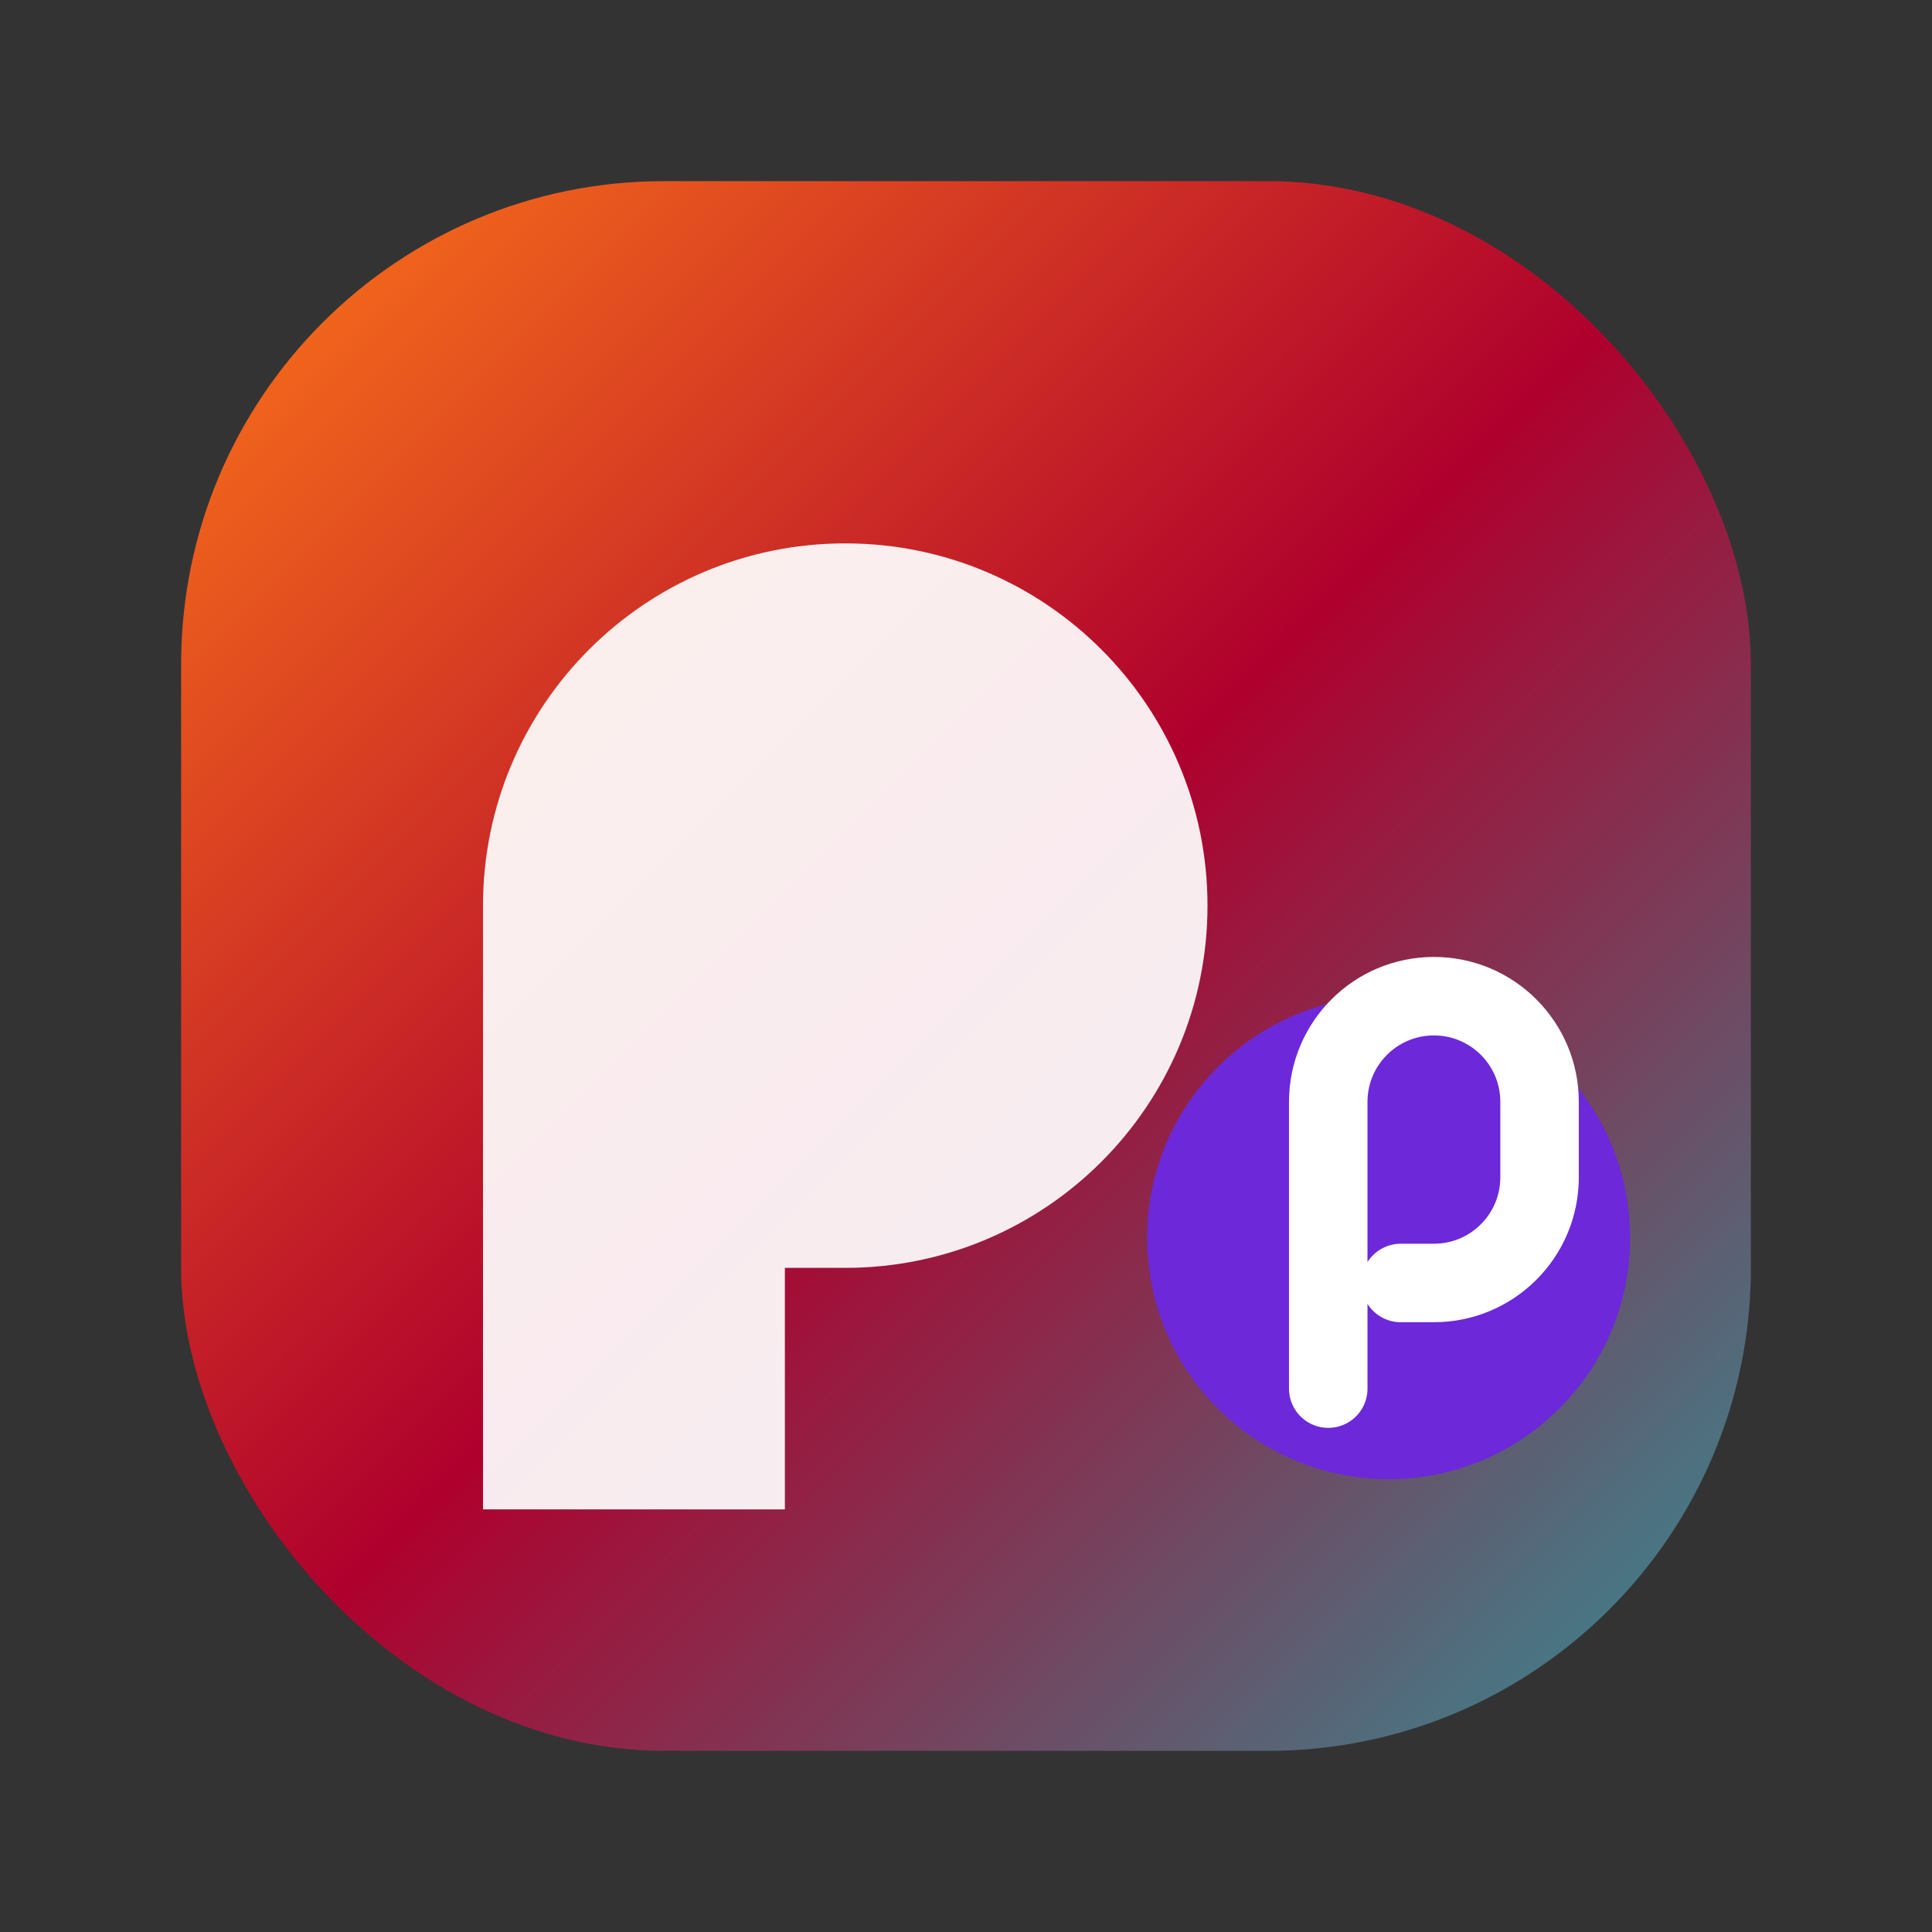
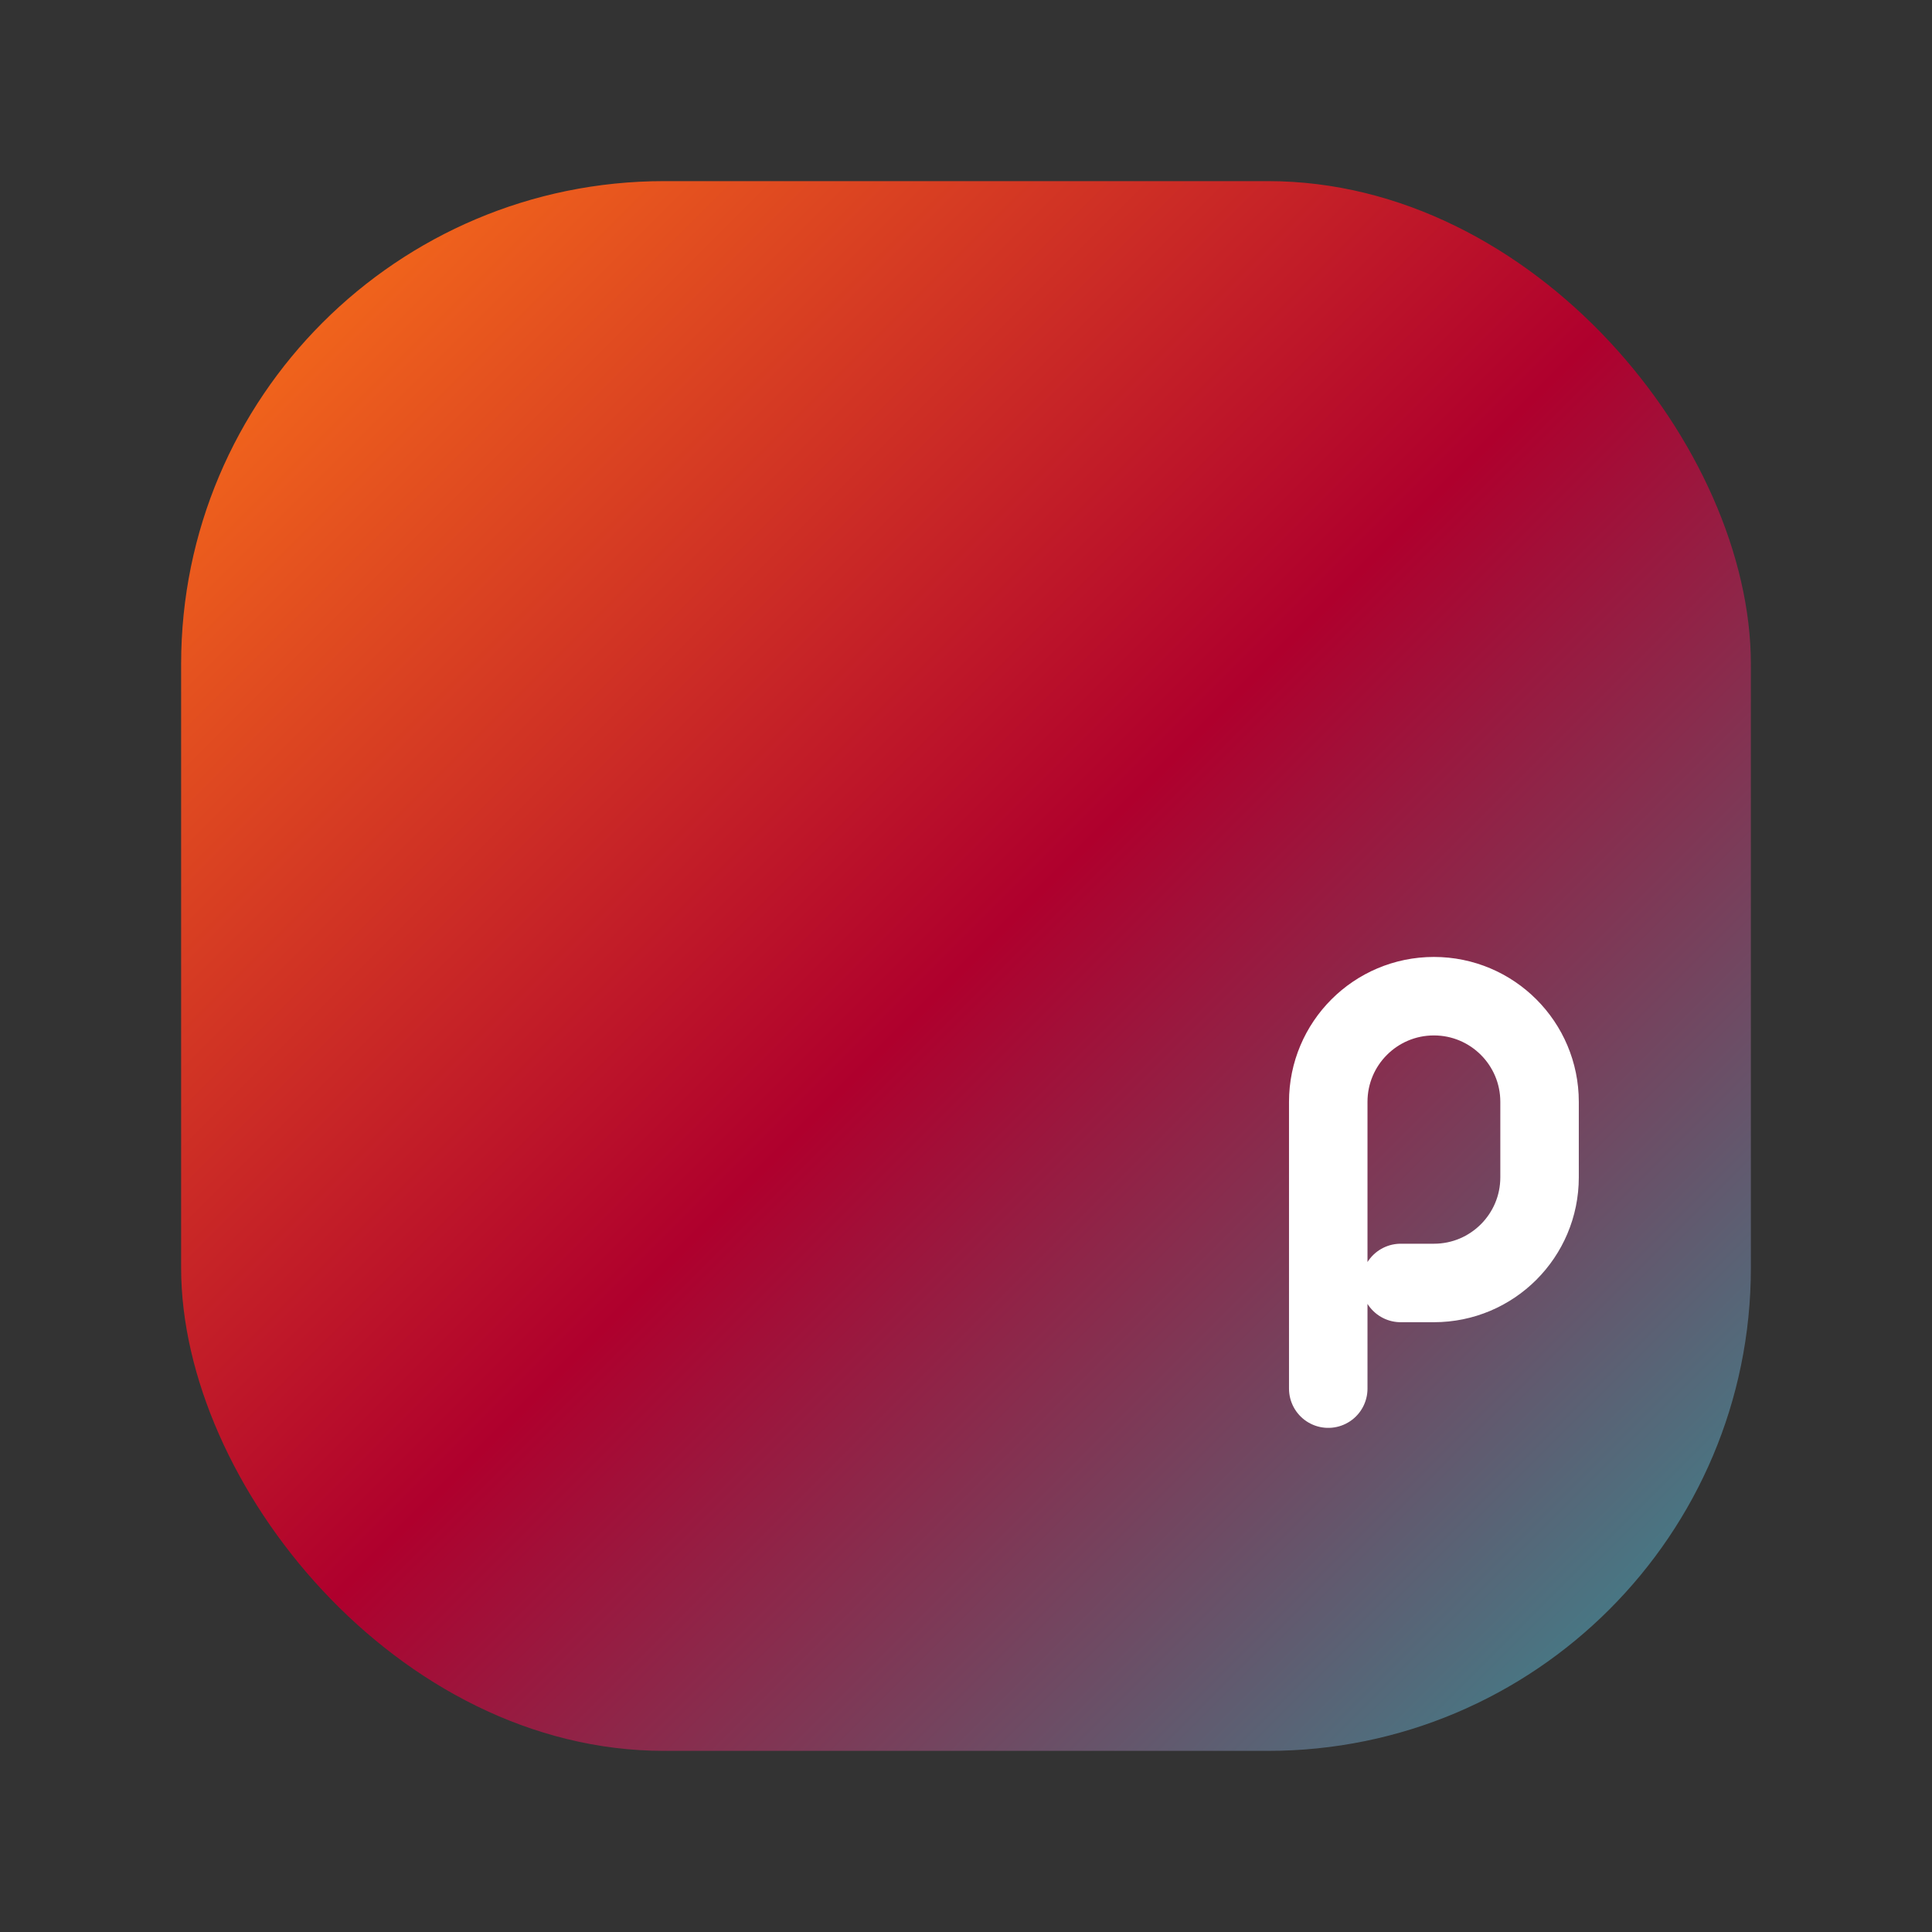
<svg xmlns="http://www.w3.org/2000/svg" width="64" height="64" viewBox="0 0 64 64" fill="none">
  <rect x="0" y="0" width="64" height="64" fill="#333333" stroke="none" />
  <defs>
    <linearGradient id="fg" x1="0" y1="0" x2="1" y2="1">
      <stop offset="0" stop-color="#ff7a18" />
      <stop offset="0.5" stop-color="#af002d" />
      <stop offset="1" stop-color="#319197" />
    </linearGradient>
  </defs>
  <rect x="6" y="6" width="52" height="52" rx="16" fill="url(#fg)" />
-   <path d="M28 18C21.373 18 16 23.373 16 30V50H26V42H28C34.627 42 40 36.627 40 30C40 23.373 34.627 18 28 18Z" fill="white" opacity="0.92" />
-   <circle cx="46" cy="41" r="8" fill="#6d28d9" />
  <path d="M44 46V36.5C44 34.567 45.567 33 47.5 33C49.433 33 51 34.567 51 36.5V39C51 40.933 49.433 42.5 47.5 42.5H46.4" stroke="white" stroke-width="2.6" stroke-linecap="round" stroke-linejoin="round" />
</svg>